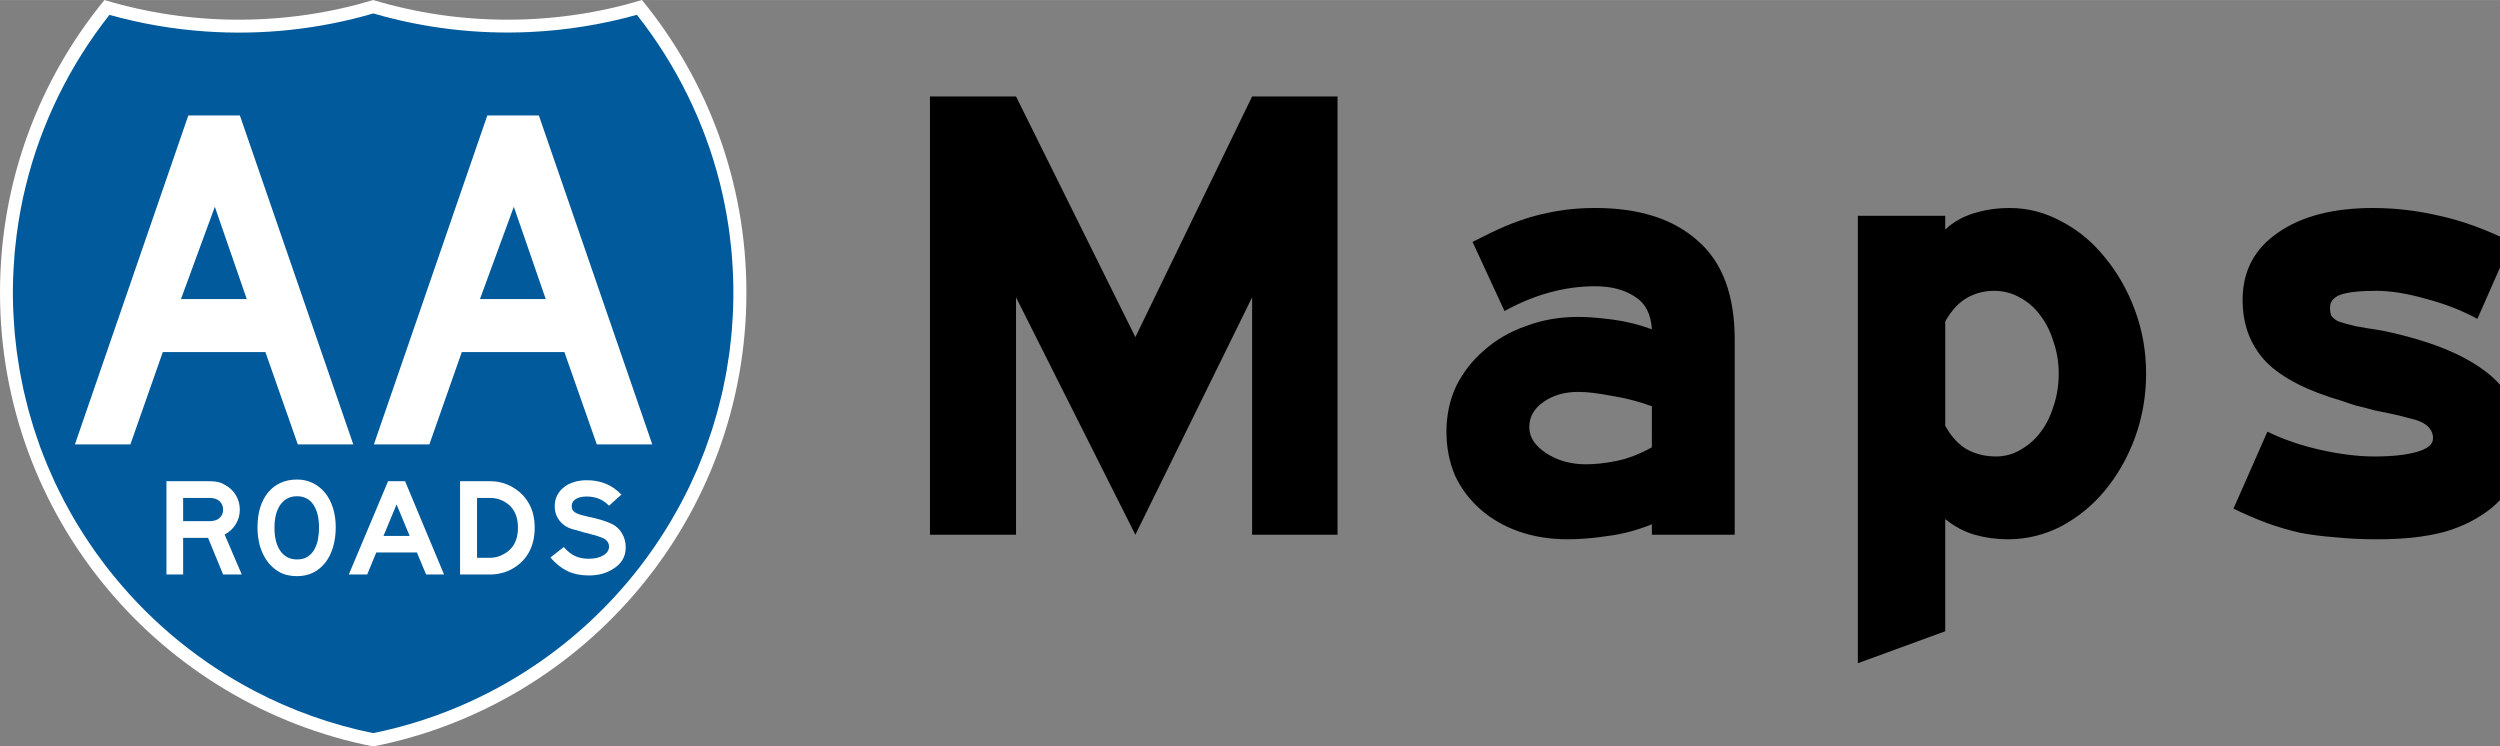
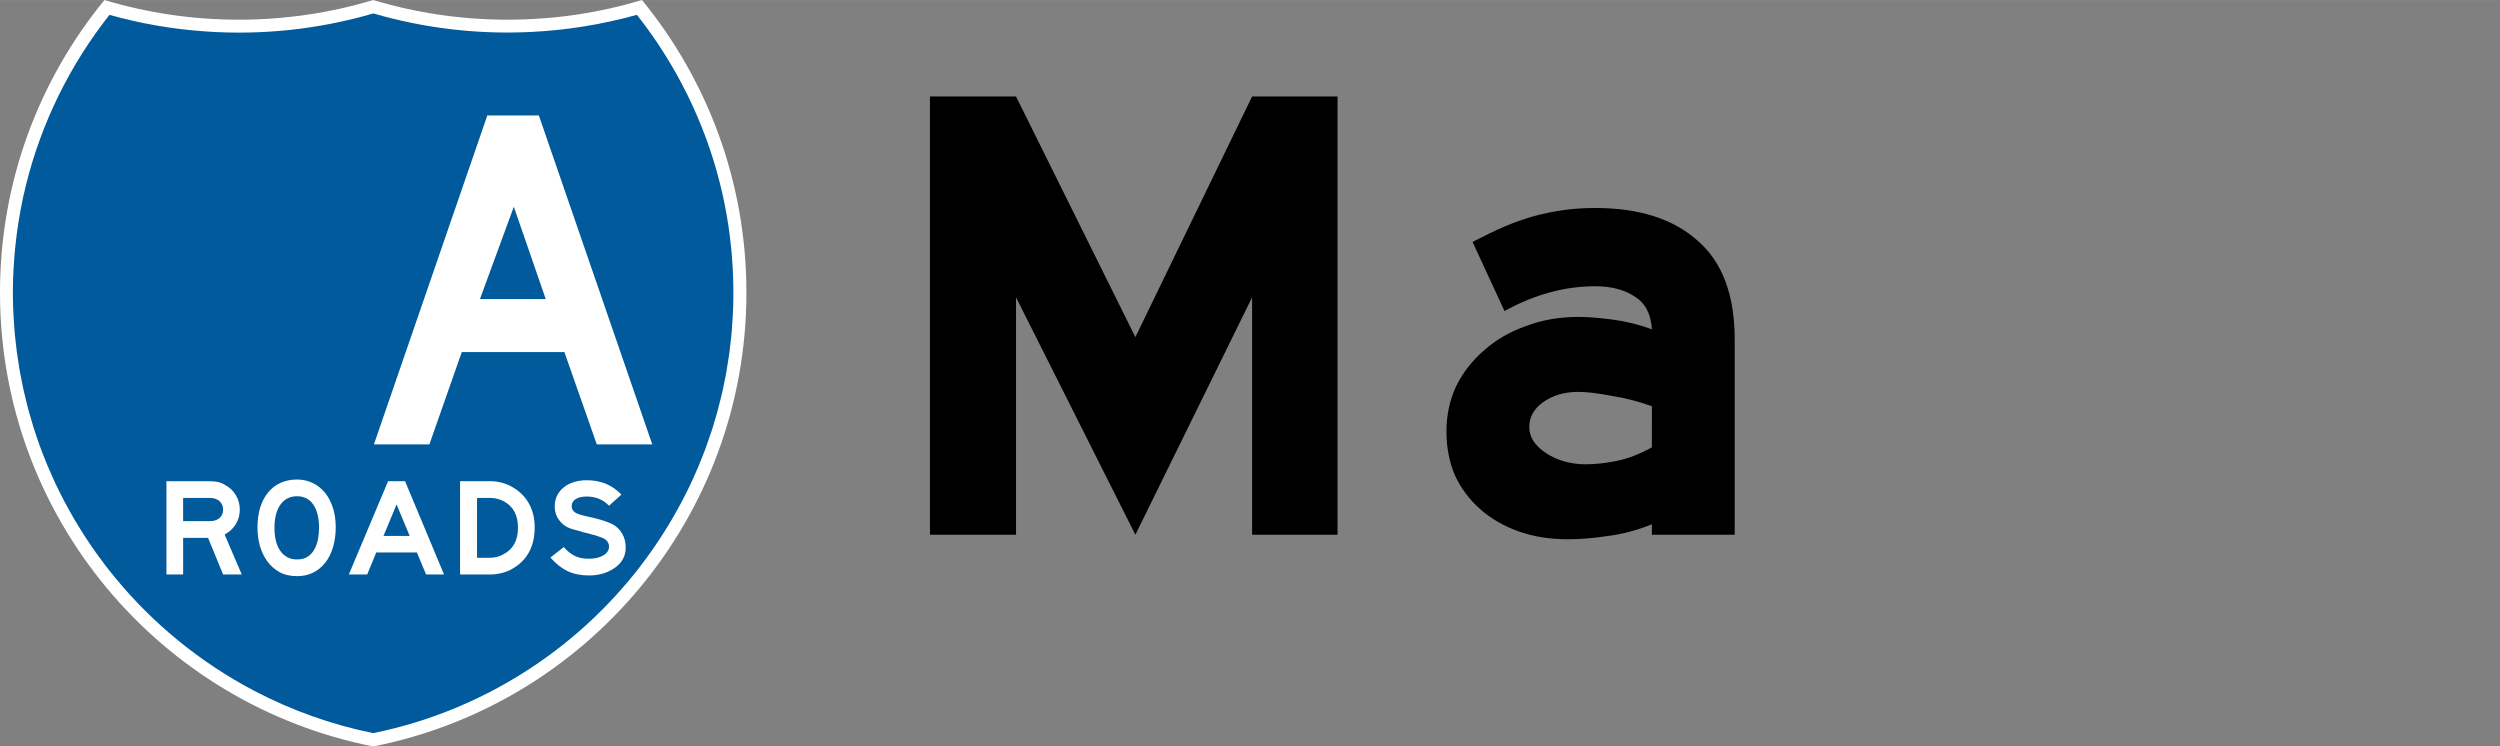
<svg xmlns="http://www.w3.org/2000/svg" xmlns:ns1="http://www.inkscape.org/namespaces/inkscape" xmlns:ns2="http://sodipodi.sourceforge.net/DTD/sodipodi-0.dtd" width="1.919in" height="0.573in" viewBox="0 0 48.74 14.552" version="1.1" id="svg2268" ns1:version="1.1.2 (0a00cf5339, 2022-02-04)" ns2:docname="maps.svg">
  <rect x="0" y="0" width="48.74" height="14.552" fill="#808080" stroke="none" />
  <defs id="defs2262">
    <ns1:path-effect effect="offset" id="path-effect7888" is_visible="true" lpeversion="1" linejoin_type="miter" unit="px" offset="-30" miter_limit="4" attempt_force_join="false" update_on_knot_move="true" />
  </defs>
  <ns2:namedview id="base" pagecolor="#ffffff" bordercolor="#666666" borderopacity="1.0" ns1:pageopacity="0.0" ns1:pageshadow="2" ns1:zoom="0.98994949" ns1:cx="123.74369" ns1:cy="-7.0710678" ns1:document-units="px" ns1:current-layer="layer1" showgrid="false" units="in" ns1:window-width="1920" ns1:window-height="995" ns1:window-x="1920" ns1:window-y="0" ns1:window-maximized="1" ns1:document-rotation="0" ns1:snap-global="false" ns1:pagecheckerboard="0" />
  <g ns1:label="Layer 1" ns1:groupmode="layer" id="layer1" transform="translate(-140.148,172.112)">
    <path style="fill:#ffffff;fill-opacity:1;stroke:none;stroke-width:0.318" d="m 142.184,-172.112 c -1.273,1.554 -2.036,3.54 -2.036,5.704 0,4.38 3.128,8.031 7.276,8.848 4.148,-0.818 7.276,-4.468 7.276,-8.848 0,-2.164 -0.764,-4.15 -2.036,-5.704 l -6.6e-4,2.2e-4 c -0.829,0.249 -1.709,0.383 -2.619,0.383 -0.911,0 -1.79,-0.134 -2.62,-0.383 -0.83,0.249 -1.709,0.383 -2.62,0.383 -0.911,0 -1.79,-0.134 -2.619,-0.383 l -6.3e-4,-2.2e-4 z" id="rect2934-4" ns2:nodetypes="cscsccscscc" ns1:connector-curvature="0" />
-     <path style="fill:#005a9c;fill-opacity:1;stroke:none;stroke-width:0.318" d="m 147.424,-171.851 c -0.009,0.002 0.009,0.002 0,0 z m 0,0.001 c -1.063,0.31 -2.181,0.429 -3.285,0.349 -0.628,-0.044 -1.251,-0.152 -1.857,-0.322 -0.77,0.974 -1.331,2.113 -1.628,3.32 -0.079,0.315 -0.137,0.635 -0.18,0.957 -0.019,0.173 -0.043,0.346 -0.051,0.519 -0.008,0.121 -0.017,0.242 -0.02,0.364 -0.007,0.247 -0.005,0.495 0.011,0.742 0.009,0.108 0.013,0.217 0.023,0.325 0.012,0.109 0.025,0.218 0.037,0.328 0.016,0.129 0.041,0.257 0.059,0.386 0.022,0.128 0.052,0.255 0.076,0.382 0.027,0.122 0.061,0.242 0.089,0.363 0.032,0.12 0.071,0.238 0.104,0.358 0.038,0.122 0.083,0.242 0.123,0.364 0.045,0.127 0.098,0.25 0.147,0.375 0.049,0.116 0.103,0.231 0.153,0.346 0.056,0.119 0.117,0.236 0.176,0.353 0.058,0.11 0.12,0.218 0.181,0.327 0.065,0.111 0.133,0.22 0.202,0.329 0.076,0.118 0.155,0.234 0.236,0.349 0.115,0.16 0.234,0.318 0.36,0.47 0.748,0.915 1.683,1.676 2.73,2.224 0.727,0.381 1.509,0.659 2.313,0.822 1.129,-0.228 2.211,-0.684 3.164,-1.33 0.765,-0.517 1.448,-1.156 2.015,-1.885 0.097,-0.126 0.192,-0.254 0.283,-0.385 0.084,-0.124 0.168,-0.246 0.245,-0.374 0.07,-0.112 0.138,-0.225 0.201,-0.341 0.061,-0.107 0.12,-0.215 0.174,-0.325 0.058,-0.113 0.114,-0.226 0.164,-0.342 0.052,-0.115 0.104,-0.23 0.148,-0.348 0.051,-0.124 0.1,-0.249 0.141,-0.377 0.041,-0.117 0.083,-0.234 0.115,-0.353 0.035,-0.116 0.071,-0.232 0.098,-0.351 0.03,-0.122 0.064,-0.243 0.086,-0.367 0.026,-0.129 0.055,-0.257 0.072,-0.387 0.021,-0.129 0.043,-0.257 0.055,-0.387 0.013,-0.125 0.031,-0.249 0.036,-0.375 0.008,-0.128 0.02,-0.256 0.022,-0.384 0.007,-0.25 0.006,-0.499 -0.009,-0.749 -0.011,-0.144 -0.016,-0.289 -0.034,-0.433 -0.015,-0.131 -0.028,-0.263 -0.049,-0.393 -0.043,-0.285 -0.099,-0.569 -0.17,-0.848 -0.3,-1.188 -0.856,-2.309 -1.615,-3.27 -0.679,0.19 -1.379,0.302 -2.083,0.335 -1.03,0.049 -2.069,-0.074 -3.059,-0.363 z" id="path5466" ns2:nodetypes="cscsccscscc" ns1:connector-curvature="0" />
+     <path style="fill:#005a9c;fill-opacity:1;stroke:none;stroke-width:0.318" d="m 147.424,-171.851 c -0.009,0.002 0.009,0.002 0,0 z m 0,0.001 c -1.063,0.31 -2.181,0.429 -3.285,0.349 -0.628,-0.044 -1.251,-0.152 -1.857,-0.322 -0.77,0.974 -1.331,2.113 -1.628,3.32 -0.079,0.315 -0.137,0.635 -0.18,0.957 -0.019,0.173 -0.043,0.346 -0.051,0.519 -0.008,0.121 -0.017,0.242 -0.02,0.364 -0.007,0.247 -0.005,0.495 0.011,0.742 0.009,0.108 0.013,0.217 0.023,0.325 0.012,0.109 0.025,0.218 0.037,0.328 0.016,0.129 0.041,0.257 0.059,0.386 0.022,0.128 0.052,0.255 0.076,0.382 0.027,0.122 0.061,0.242 0.089,0.363 0.032,0.12 0.071,0.238 0.104,0.358 0.038,0.122 0.083,0.242 0.123,0.364 0.045,0.127 0.098,0.25 0.147,0.375 0.049,0.116 0.103,0.231 0.153,0.346 0.056,0.119 0.117,0.236 0.176,0.353 0.058,0.11 0.12,0.218 0.181,0.327 0.065,0.111 0.133,0.22 0.202,0.329 0.076,0.118 0.155,0.234 0.236,0.349 0.115,0.16 0.234,0.318 0.36,0.47 0.748,0.915 1.683,1.676 2.73,2.224 0.727,0.381 1.509,0.659 2.313,0.822 1.129,-0.228 2.211,-0.684 3.164,-1.33 0.765,-0.517 1.448,-1.156 2.015,-1.885 0.097,-0.126 0.192,-0.254 0.283,-0.385 0.084,-0.124 0.168,-0.246 0.245,-0.374 0.07,-0.112 0.138,-0.225 0.201,-0.341 0.061,-0.107 0.12,-0.215 0.174,-0.325 0.058,-0.113 0.114,-0.226 0.164,-0.342 0.052,-0.115 0.104,-0.23 0.148,-0.348 0.051,-0.124 0.1,-0.249 0.141,-0.377 0.041,-0.117 0.083,-0.234 0.115,-0.353 0.035,-0.116 0.071,-0.232 0.098,-0.351 0.03,-0.122 0.064,-0.243 0.086,-0.367 0.026,-0.129 0.055,-0.257 0.072,-0.387 0.021,-0.129 0.043,-0.257 0.055,-0.387 0.013,-0.125 0.031,-0.249 0.036,-0.375 0.008,-0.128 0.02,-0.256 0.022,-0.384 0.007,-0.25 0.006,-0.499 -0.009,-0.749 -0.011,-0.144 -0.016,-0.289 -0.034,-0.433 -0.015,-0.131 -0.028,-0.263 -0.049,-0.393 -0.043,-0.285 -0.099,-0.569 -0.17,-0.848 -0.3,-1.188 -0.856,-2.309 -1.615,-3.27 -0.679,0.19 -1.379,0.302 -2.083,0.335 -1.03,0.049 -2.069,-0.074 -3.059,-0.363 " id="path5466" ns2:nodetypes="cscsccscscc" ns1:connector-curvature="0" />
    <g aria-label="AA" transform="matrix(0.067,0,0,0.067,241.845,-218.676)" id="text8988" style="font-size:142.858px;line-height:89.286px;font-family:'Roadgeek 2005 Series D';-inkscape-font-specification:'Roadgeek 2005 Series D';letter-spacing:0px;word-spacing:0px;baseline-shift:baseline;opacity:1;vector-effect:none;fill:#ffffff;stroke-width:14.174px;stop-color:#000000;stop-opacity:1">
-       <path d="m -1431.209,824.284 -9.429,-26.857 h -29.857 l -9.429,26.857 h -16.143 l 33,-95.715 h 15 l 33,95.715 z m -24.143,-69.143 -9.857,26.857 h 19.143 z" id="path14463" style="fill:#ffffff;stroke-width:14.174px" />
      <path d="m -1344.208,824.284 -9.429,-26.857 h -29.857 l -9.429,26.857 h -16.143 l 33,-95.715 h 15 l 33,95.715 z m -24.143,-69.143 -9.857,26.857 h 19.143 z" id="path14465" style="fill:#ffffff;stroke-width:14.174px" />
    </g>
    <g aria-label="ROADS" transform="matrix(0.019,0,0,0.019,171.639,-176.574)" id="text9754" style="font-size:142.858px;line-height:89.286px;font-family:'Roadgeek 2005 Series E';-inkscape-font-specification:'Roadgeek 2005 Series E';letter-spacing:0px;word-spacing:0px;baseline-shift:baseline;opacity:1;vector-effect:none;fill:#ffffff;stroke-width:48.964px;stop-color:#000000;stop-opacity:1">
      <path d="m -1428.495,824.284 -15.429,-37.572 h -25.572 v 37.572 h -17.143 v -95.715 h 44 q 5.286,0 9,0.857 3.714,0.857 7.429,3.143 6.857,3.714 10.857,10.429 4,6.714 4,14.857 0,8.143 -4.143,14.857 -4,6.571 -11.429,10.571 l 17.572,41 z m 0,-66.429 q 0,-5.571 -3.714,-8.857 -3.714,-3.286 -10.143,-3.286 h -27.143 v 23.857 h 27.143 q 6.429,0 10.143,-3.143 3.714,-3.286 3.714,-8.571 z" id="path14468" style="fill:#ffffff;stroke-width:48.964px" />
      <path d="m -1312.922,775.856 q 0,11.286 -2.857,20.572 -2.714,9.143 -7.857,15.714 -5.143,6.571 -12.572,10.286 -7.286,3.571 -16.429,3.571 -10.572,0 -18.286,-4.286 -7.572,-4.429 -12.572,-11.429 -5,-7.143 -7.429,-16 -2.286,-9 -2.286,-18 0,-11.429 2.714,-20.572 2.857,-9.143 8.143,-15.572 5.286,-6.429 12.714,-9.857 7.572,-3.429 17,-3.429 8.857,0 16.143,3.571 7.286,3.571 12.572,10 5.286,6.429 8.143,15.572 2.857,9 2.857,19.857 z m -17.143,0.429 q 0,-15.143 -5.857,-23.714 -5.857,-8.571 -16.714,-8.571 -10.857,0 -17,8.571 -6.143,8.571 -6.143,23.714 0,15.429 6.143,24 6.143,8.571 17,8.571 6.857,0 11.143,-3 4.429,-3 6.857,-7.714 2.571,-4.714 3.571,-10.429 1,-5.857 1,-11.429 z" id="path14470" style="fill:#ffffff;stroke-width:48.964px" />
      <path d="m -1220.208,824.284 -9.429,-22.572 h -41.715 l -9.286,22.572 h -18.857 l 40.286,-95.715 h 17.429 l 40,95.715 z m -30.286,-71.858 -13.429,32.286 h 26.857 z" id="path14472" style="fill:#ffffff;stroke-width:48.964px" />
      <path d="m -1108.779,776.284 q 0,14.429 -5.857,25.143 -5.857,10.714 -17.286,17.143 -5,2.857 -10.857,4.286 -5.857,1.429 -11.714,1.429 h -30.857 v -95.715 h 30.857 q 12.286,0 22.857,6 11.143,6.429 17,17 5.857,10.429 5.857,24.714 z m -17.143,0 q 0,-9.714 -3.571,-16.286 -3.429,-6.571 -10.572,-10.571 -6.572,-3.714 -14.429,-3.714 h -13.429 v 61.429 h 13.429 q 7.572,0 13.857,-3.714 14.714,-7.714 14.714,-27.143 z" id="path14474" style="fill:#ffffff;stroke-width:48.964px" />
      <path d="m -1015.35,796.427 q 0,14.572 -13.429,22.429 -5,3.143 -11.286,4.857 -6.286,1.571 -13,1.571 -12.429,0 -22,-4.429 -9.429,-4.571 -17.572,-14 l 13.714,-10.714 q 5.429,6.286 11.429,9.143 6,2.857 14.143,2.857 9.143,0 15,-3.429 5.857,-3.571 5.857,-9 0,-5.714 -6,-8.714 -2.571,-1 -5.429,-2 -2.714,-1 -6,-1.714 l -4.428,-1.286 -4.429,-1 -4.572,-1.429 q -7.429,-1.714 -11.714,-3.714 -4.143,-2.143 -7.143,-5.571 -3,-3.286 -4.571,-7.429 -1.429,-4.143 -1.429,-8.714 0,-6 2.429,-10.857 2.429,-4.857 6.714,-8.286 4.286,-3.571 10.286,-5.429 6.143,-2 13.429,-2 10.714,0 19.429,3.571 8.857,3.571 16.143,11.143 l -12.714,11.429 q -9,-9.429 -22.857,-9.429 -7.286,0 -11.429,2.714 -4,2.571 -4,7.143 0,2 0.714,3.571 0.714,1.429 2.429,2.714 1.714,1.143 4.571,2.143 3,1 7.429,2 9.572,2 16,4 6.429,2 10.429,4 6.429,3.286 10.143,9.714 3.714,6.286 3.714,14.143 z" id="path14476" style="fill:#ffffff;stroke-width:48.964px" />
    </g>
    <g aria-label="Maps" transform="matrix(0.089,0,0,0.089,290.5,-235.049)" id="text13094" style="font-size:142.858px;line-height:89.286px;font-family:'Roadgeek 2005 Series EM';-inkscape-font-specification:'Roadgeek 2005 Series EM';letter-spacing:0px;word-spacing:0px;baseline-shift:baseline;opacity:1;vector-effect:none;stroke-width:10.607px;stop-color:#000000;stop-opacity:1">
      <path d="m -1415.066,824.284 v -52 l -25.572,52 -26.143,-52 v 52 h -18.857 v -96.001 h 18.857 l 26.143,52.715 25.572,-52.715 h 18.714 v 96.001 z" id="path14436" style="stroke-width:10.607px" />
      <path d="m -1327.494,824.284 v -2.286 q -5,2 -9.714,2.571 -4.714,0.714 -8.714,0.714 -5.857,0 -10.714,-1.714 -4.857,-1.714 -8.429,-4.857 -3.571,-3.143 -5.572,-7.429 -1.857,-4.429 -1.857,-9.571 0,-5.429 2.143,-10 2.286,-4.571 6.143,-7.857 3.857,-3.429 9.143,-5.286 5.286,-2 11.429,-2 3,0 7.429,0.571 4.429,0.571 8.714,2.143 -0.286,-5 -3.714,-7.143 -3.429,-2.286 -8.714,-2.286 -10,0 -19.857,5.429 l -7,-15.143 q 3.857,-2 7.143,-3.429 3.429,-1.429 6.571,-2.286 3.286,-0.857 6.429,-1.286 3.143,-0.429 6.714,-0.429 14.429,0 22.429,7.143 8.143,7 8.143,21.714 v 42.715 z m 0,-28.143 q -4.286,-1.571 -8.857,-2.286 -4.429,-0.857 -7.286,-0.857 -4.572,0 -7.714,2.286 -3,2.143 -3,5.429 0,3.286 3.714,5.714 3.714,2.429 8.714,2.429 3,0 6.571,-0.714 3.714,-0.714 7.857,-3 z" id="path14438" style="stroke-width:10.607px" />
-       <path d="m -1219.232,788.999 q 0,7.286 -2.429,14 -2.429,6.571 -6.571,11.572 -4,4.857 -9.572,7.857 -5.572,2.857 -11.714,2.857 -3.714,0 -7.286,-1 -3.429,-1 -6.429,-3.429 v 24.572 l -19.143,7 v -98.001 h 19.143 v 3 q 2.571,-2.429 6.286,-3.571 3.714,-1.143 7.857,-1.143 6,0 11.429,3 5.429,2.857 9.429,7.857 4.143,5 6.571,11.572 2.429,6.571 2.429,13.857 z m -19.143,0 q 0,-3.714 -1.143,-7 -1,-3.286 -2.857,-5.714 -1.857,-2.571 -4.571,-4 -2.571,-1.429 -5.572,-1.429 -3.286,0 -6,1.571 -2.714,1.571 -4.714,5.143 v 22.857 q 2,3.571 4.714,5.143 2.857,1.571 6.429,1.571 2.857,0 5.286,-1.429 2.571,-1.429 4.429,-3.857 1.857,-2.429 2.857,-5.714 1.143,-3.286 1.143,-7.143 z" id="path14440" style="stroke-width:10.607px" />
-       <path d="m -1137.232,804.142 q 0,4.571 -1.429,8 -1.429,3.286 -4.714,6.143 -4.572,3.714 -10.714,5.429 -6,1.571 -14.429,1.571 -5,0 -9.143,-0.429 -4,-0.286 -7.857,-1 -3.714,-0.857 -7.286,-2.143 -3.429,-1.286 -7.286,-3.143 l 7.429,-16.857 q 5.286,2.571 11.714,4 6.429,1.429 11.714,1.429 5.857,0 9.286,-1 3.571,-1 3.571,-3 0,-1.571 -1.286,-2.714 -1.286,-1.143 -4.143,-1.714 -1.429,-0.429 -3.429,-0.857 -2,-0.429 -4.143,-0.857 -2,-0.571 -3.857,-1 -1.857,-0.571 -3,-1 -11.429,-3.286 -16.714,-8.571 -5.143,-5.429 -5.143,-13.572 0,-9.429 7.714,-14.714 7.714,-5.429 20.857,-5.429 7.286,0 14.572,1.714 7.286,1.571 15.714,5.714 l -7.429,16.857 q -5.286,-2.857 -11.429,-4.429 -6,-1.714 -10.714,-1.714 -5.429,0 -7.857,0.857 -2.286,0.857 -2.286,2.857 0,1 0.286,1.714 0.429,0.714 1.571,1.286 1.286,0.429 3.571,1 2.286,0.429 6,1 15.143,3.143 22.715,9 7.571,5.714 7.571,15.572 z" id="path14442" style="stroke-width:10.607px" />
    </g>
  </g>
</svg>